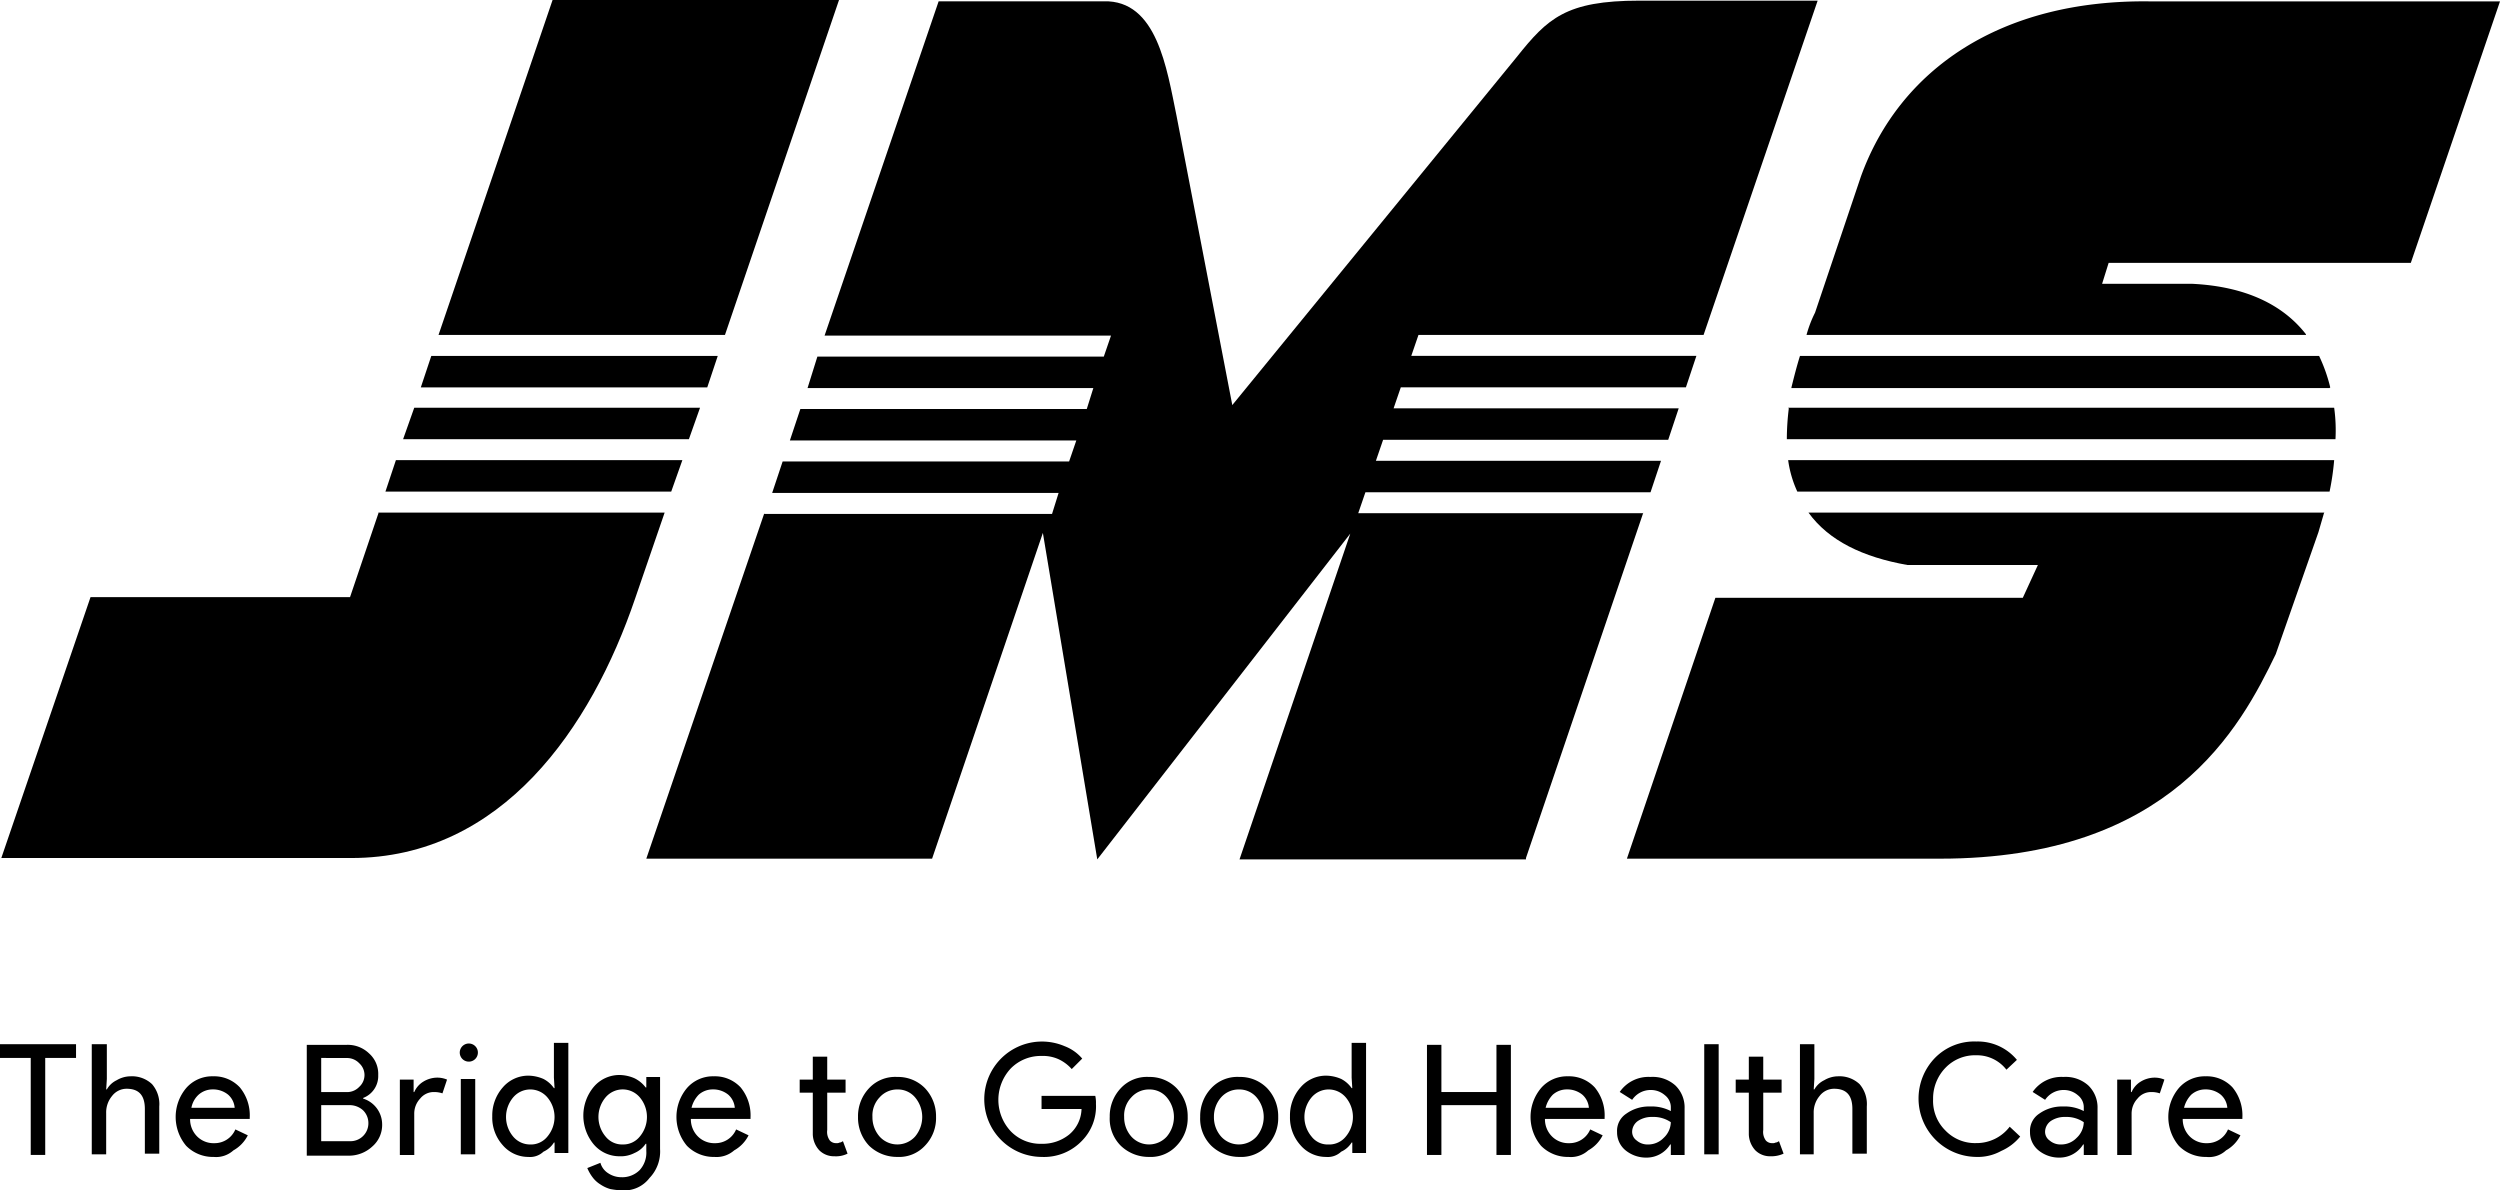
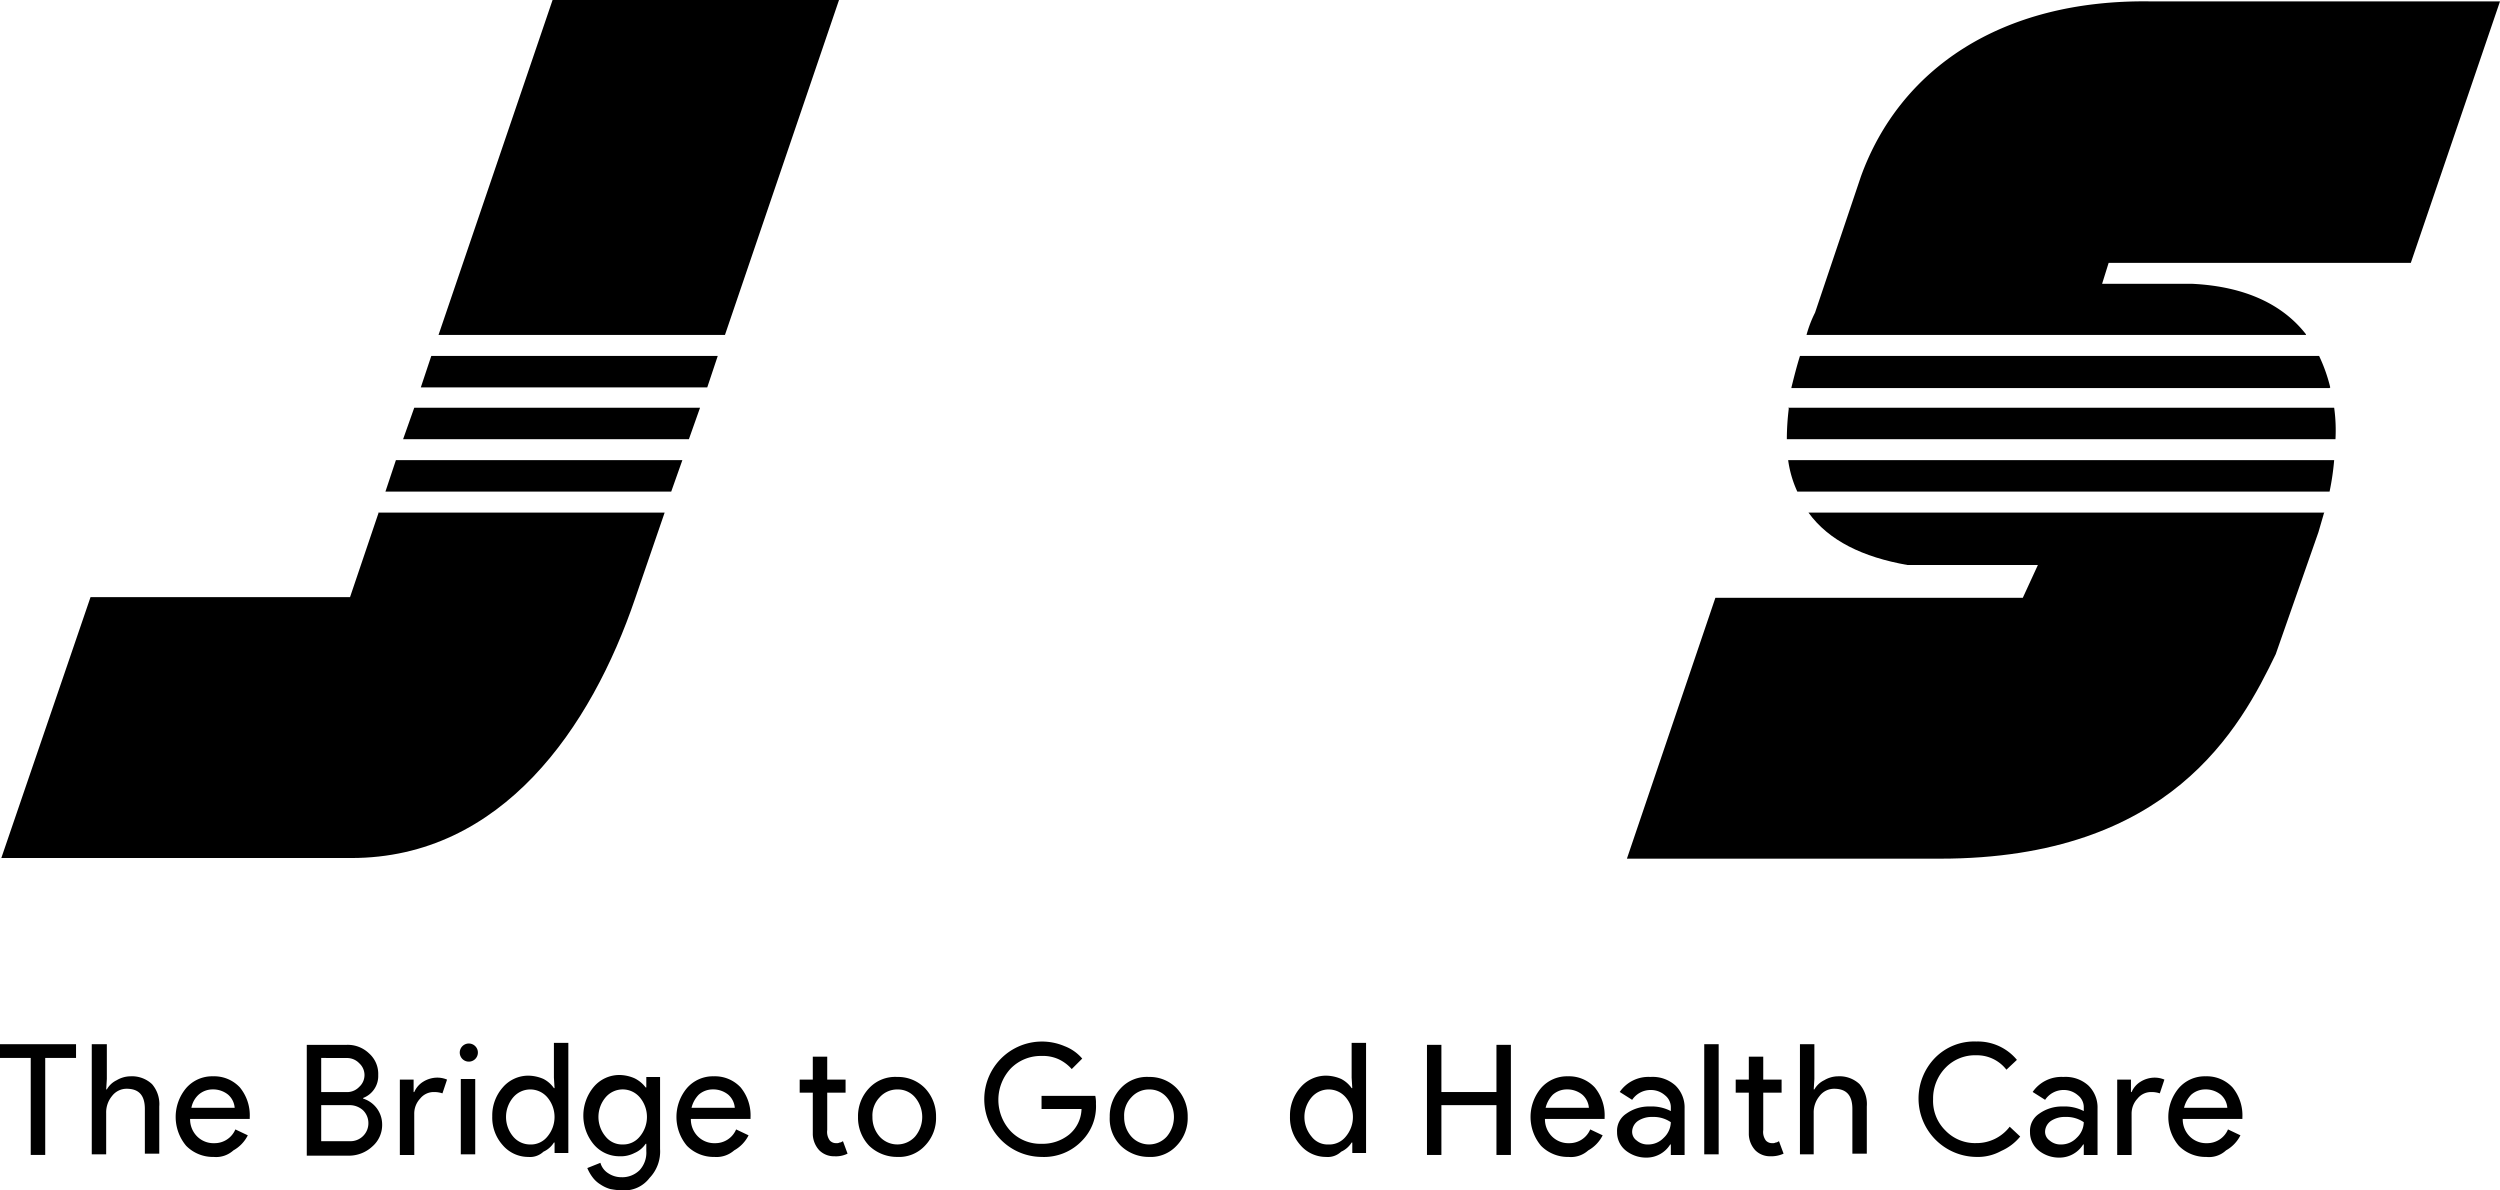
<svg xmlns="http://www.w3.org/2000/svg" width="146.436" height="69.724" viewBox="0 0 146.436 69.724">
  <g id="jms-logo-2" transform="translate(-10.4 -4.6)">
    <path id="Path_29" data-name="Path 29" d="M286,24.339h29.256V24.3c-1.344-1.728-3.532-2.8-6.642-2.956h-5.3l.384-1.229h17.7L326.621,4.8h-20.5c-8.754-.115-14.667,3.993-16.932,10.251L286.5,23.033a6.942,6.942,0,0,0-.5,1.305" transform="translate(-169.785 -0.119)" />
    <path id="Path_30" data-name="Path 30" d="M284.2,58.9h30.408a9.512,9.512,0,0,1,.653,1.843l-.038.038H283.7v-.038c.154-.614.307-1.229.5-1.843Z" transform="translate(-168.368 -33.452)" />
    <path id="Path_31" data-name="Path 31" d="M283.077,66.8h31.982a9.6,9.6,0,0,1,.077,1.843H283a14.7,14.7,0,0,1,.115-1.8Z" transform="translate(-167.937 -38.319)" />
    <path id="Path_32" data-name="Path 32" d="M269.235,82.738h30.216V82.7c-.115.384-.23.806-.346,1.19l-2.5,7.141c-2.073,4.3-6.143,11.979-19.658,11.979H258.6l5.183-15.281H281.79l.883-1.92h-7.64c-2.611-.461-4.607-1.421-5.8-3.072Z" transform="translate(-152.905 -48.114)" />
    <path id="Path_33" data-name="Path 33" d="M283.2,74.8h31.982a15.225,15.225,0,0,1-.269,1.843H283.737A6.477,6.477,0,0,1,283.2,74.8" transform="translate(-168.06 -43.247)" />
-     <path id="Path_34" data-name="Path 34" d="M160.525,54.92,167.4,34.686v.038H150.7l.422-1.229h16.7l.614-1.843h-16.7l.422-1.229h16.7l.614-1.843h-16.7l.422-1.229h16.7l.614-1.843h-16.7l.422-1.229h16.7L177.611,4.7H167.167c-4.3,0-5.375,1.037-7.18,3.3L143.324,28.389l-3.264-16.932c-.576-2.8-1.152-6.8-4.262-6.719h-9.675l-6.681,19.581h16.778l-.422,1.229H119.021l-.576,1.843h16.74L134.8,28.62H118.023l-.614,1.843h16.778l-.422,1.229H116.986l-.614,1.843H133.15l-.384,1.229H115.911v-.038L109,54.958h16.74l6.489-19.082L135.415,55l14.82-19.082L143.747,55h16.778" transform="translate(-60.743 -0.062)" />
    <path id="Path_35" data-name="Path 35" d="M94.04,24.219H77.3L83.981,4.6h16.778L94.078,24.219Z" transform="translate(-41.214 0)" />
    <path id="Path_36" data-name="Path 36" d="M91.378,60.743H74.6l.614-1.843H91.993Z" transform="translate(-39.551 -33.452)" />
    <path id="Path_37" data-name="Path 37" d="M88.64,68.643H71.9l.653-1.843h16.74Z" transform="translate(-37.888 -38.319)" />
    <path id="Path_38" data-name="Path 38" d="M49.455,82.738H32.715V82.7l-1.689,4.991h-15.2L10.6,102.972H31.1c8.831,0,14.052-7.64,16.625-15.2l1.728-5.03Z" transform="translate(-0.123 -48.114)" />
    <path id="Path_39" data-name="Path 39" d="M85.94,76.643H69.2l.614-1.843H86.593Z" transform="translate(-36.224 -43.247)" />
    <g id="Group_7" data-name="Group 7" transform="translate(10.4 65.609)">
      <path id="Path_40" data-name="Path 40" d="M13.049,164.706v5.682H12.2v-5.682H10.4V163.9h4.454v.806Z" transform="translate(-10.4 -163.746)" />
      <path id="Path_41" data-name="Path 41" d="M24.438,163.9h.845v2.035l-.038.614h.038a1.312,1.312,0,0,1,.576-.538,1.613,1.613,0,0,1,.806-.23,1.712,1.712,0,0,1,1.267.461,1.789,1.789,0,0,1,.422,1.305v2.764H27.51V167.7c0-.806-.346-1.19-1.075-1.19a1.073,1.073,0,0,0-.845.422,1.5,1.5,0,0,0-.346,1v2.419H24.4V163.9Z" transform="translate(-19.025 -163.746)" />
      <path id="Path_42" data-name="Path 42" d="M39.427,173.523a2.2,2.2,0,0,1-1.613-.653,2.63,2.63,0,0,1,0-3.379,2.011,2.011,0,0,1,1.574-.691,2.053,2.053,0,0,1,1.574.653,2.574,2.574,0,0,1,.576,1.766v.077H38.045a1.418,1.418,0,0,0,.422,1.037,1.36,1.36,0,0,0,1,.384,1.317,1.317,0,0,0,1.229-.806l.729.346a2.078,2.078,0,0,1-.845.883A1.508,1.508,0,0,1,39.427,173.523Zm-1.305-2.88h2.534a1.142,1.142,0,0,0-.384-.768,1.4,1.4,0,0,0-.921-.307,1.239,1.239,0,0,0-.806.307A1.382,1.382,0,0,0,38.121,170.643Z" transform="translate(-26.91 -166.765)" />
      <path id="Path_43" data-name="Path 43" d="M57.2,170.45V164h2.342a1.8,1.8,0,0,1,1.305.5,1.6,1.6,0,0,1,.538,1.267,1.375,1.375,0,0,1-.883,1.344v.038a1.586,1.586,0,0,1,1.113,1.5,1.663,1.663,0,0,1-.576,1.305,2.012,2.012,0,0,1-1.382.538H57.2Zm.845-5.682v2h1.5a.983.983,0,0,0,.729-.307.931.931,0,0,0,0-1.382.983.983,0,0,0-.729-.307Zm0,2.764v2.112h1.689a1.05,1.05,0,0,0,1.075-1.075,1.049,1.049,0,0,0-.307-.73,1.166,1.166,0,0,0-.806-.307Z" transform="translate(-39.231 -163.808)" />
      <path id="Path_44" data-name="Path 44" d="M72.245,173.531H71.4v-4.415h.806v.729h.038a1.33,1.33,0,0,1,.538-.614,1.591,1.591,0,0,1,.768-.23,1.462,1.462,0,0,1,.614.115l-.269.806a1.5,1.5,0,0,0-.5-.077,1.015,1.015,0,0,0-.806.384,1.281,1.281,0,0,0-.346.883Z" transform="translate(-47.979 -166.888)" />
      <path id="Path_45" data-name="Path 45" d="M81.452,164.376a.531.531,0,1,1-.154-.422A.524.524,0,0,1,81.452,164.376Zm-.154,1.5v4.415h-.845v-4.415Z" transform="translate(-53.462 -163.685)" />
      <path id="Path_46" data-name="Path 46" d="M87.612,170.381a1.968,1.968,0,0,1-1.5-.691A2.415,2.415,0,0,1,85.5,168a2.481,2.481,0,0,1,.614-1.689,1.968,1.968,0,0,1,1.5-.691,2.277,2.277,0,0,1,.883.192,1.685,1.685,0,0,1,.614.538h.038l-.038-.614V163.7h.845v6.45h-.806v-.614h-.038a1.4,1.4,0,0,1-.614.538A1.142,1.142,0,0,1,87.612,170.381Zm.115-.729a1.238,1.238,0,0,0,1-.461,1.782,1.782,0,0,0,0-2.3,1.312,1.312,0,0,0-2,0,1.782,1.782,0,0,0,0,2.3A1.293,1.293,0,0,0,87.727,169.651Z" transform="translate(-56.666 -163.623)" />
      <path id="Path_47" data-name="Path 47" d="M101.665,175.357a4.233,4.233,0,0,1-.691-.077,2.007,2.007,0,0,1-.576-.269,1.637,1.637,0,0,1-.461-.422,2.448,2.448,0,0,1-.307-.538l.768-.307a1.06,1.06,0,0,0,.461.614,1.385,1.385,0,0,0,.768.23,1.445,1.445,0,0,0,1.075-.422,1.515,1.515,0,0,0,.384-1.113v-.422h-.038a1.5,1.5,0,0,1-.653.538,1.75,1.75,0,0,1-.883.192,1.968,1.968,0,0,1-1.5-.691,2.63,2.63,0,0,1,0-3.379,1.968,1.968,0,0,1,1.5-.691,2.277,2.277,0,0,1,.883.192,1.821,1.821,0,0,1,.653.538h.038v-.614h.806v4.223a2.233,2.233,0,0,1-.614,1.689A1.851,1.851,0,0,1,101.665,175.357Zm.038-2.688a1.238,1.238,0,0,0,1-.461,1.782,1.782,0,0,0,0-2.3,1.312,1.312,0,0,0-2,0,1.782,1.782,0,0,0,0,2.3A1.238,1.238,0,0,0,101.7,172.67Z" transform="translate(-65.229 -166.642)" />
      <path id="Path_48" data-name="Path 48" d="M115.827,173.523a2.2,2.2,0,0,1-1.613-.653,2.63,2.63,0,0,1,0-3.379,2.011,2.011,0,0,1,1.574-.691,2.053,2.053,0,0,1,1.574.653,2.574,2.574,0,0,1,.576,1.766v.077h-3.494a1.418,1.418,0,0,0,.422,1.037,1.36,1.36,0,0,0,1,.384,1.317,1.317,0,0,0,1.229-.806l.729.346a2.078,2.078,0,0,1-.845.883A1.56,1.56,0,0,1,115.827,173.523Zm-1.344-2.88h2.534a1.142,1.142,0,0,0-.384-.768,1.4,1.4,0,0,0-.921-.307,1.239,1.239,0,0,0-.806.307A1.663,1.663,0,0,0,114.483,170.643Z" transform="translate(-73.977 -166.765)" />
      <path id="Path_49" data-name="Path 49" d="M134.435,171.636a1.216,1.216,0,0,1-.883-.346,1.447,1.447,0,0,1-.384-.921v-2.457H132.4v-.768h.768V165.8h.845v1.344h1.075v.768h-1.075V170.1a.846.846,0,0,0,.154.614.493.493,0,0,0,.384.154.346.346,0,0,0,.192-.038c.077,0,.115-.038.192-.077l.269.729A1.523,1.523,0,0,1,134.435,171.636Z" transform="translate(-85.559 -164.917)" />
      <path id="Path_50" data-name="Path 50" d="M141.3,171.242a2.38,2.38,0,0,1,.653-1.689,2.089,2.089,0,0,1,1.651-.653,2.2,2.2,0,0,1,1.613.653,2.38,2.38,0,0,1,.653,1.689,2.316,2.316,0,0,1-.653,1.689,2.06,2.06,0,0,1-1.613.653,2.354,2.354,0,0,1-1.651-.653A2.38,2.38,0,0,1,141.3,171.242Zm.845,0a1.7,1.7,0,0,0,.422,1.152,1.4,1.4,0,0,0,2.073,0,1.782,1.782,0,0,0,0-2.3,1.315,1.315,0,0,0-1.037-.461,1.371,1.371,0,0,0-1.037.461A1.533,1.533,0,0,0,142.145,171.242Z" transform="translate(-91.042 -166.827)" />
      <path id="Path_51" data-name="Path 51" d="M167.127,167.147a2.866,2.866,0,0,1-.806,2.15,3.07,3.07,0,0,1-2.38.96,3.379,3.379,0,1,1,1.344-6.489,2.542,2.542,0,0,1,1.037.729l-.614.614a2.374,2.374,0,0,0-.768-.576,2.209,2.209,0,0,0-1-.192,2.462,2.462,0,0,0-1.8.729,2.693,2.693,0,0,0,0,3.686,2.4,2.4,0,0,0,1.8.73,2.474,2.474,0,0,0,1.613-.538,2.014,2.014,0,0,0,.729-1.5H163.94v-.768h3.148A1.868,1.868,0,0,1,167.127,167.147Z" transform="translate(-102.932 -163.5)" />
      <path id="Path_52" data-name="Path 52" d="M179.7,171.242a2.38,2.38,0,0,1,.653-1.689A2.089,2.089,0,0,1,182,168.9a2.2,2.2,0,0,1,1.613.653,2.38,2.38,0,0,1,.653,1.689,2.316,2.316,0,0,1-.653,1.689,2.06,2.06,0,0,1-1.613.653,2.354,2.354,0,0,1-1.651-.653A2.227,2.227,0,0,1,179.7,171.242Zm.845,0a1.7,1.7,0,0,0,.422,1.152,1.4,1.4,0,0,0,2.073,0,1.782,1.782,0,0,0,0-2.3,1.315,1.315,0,0,0-1.037-.461,1.371,1.371,0,0,0-1.037.461A1.533,1.533,0,0,0,180.545,171.242Z" transform="translate(-114.698 -166.827)" />
-       <path id="Path_53" data-name="Path 53" d="M193.5,171.242a2.38,2.38,0,0,1,.653-1.689,2.089,2.089,0,0,1,1.651-.653,2.2,2.2,0,0,1,1.613.653,2.38,2.38,0,0,1,.653,1.689,2.316,2.316,0,0,1-.653,1.689,2.06,2.06,0,0,1-1.613.653,2.354,2.354,0,0,1-1.651-.653A2.227,2.227,0,0,1,193.5,171.242Zm.806,0a1.7,1.7,0,0,0,.422,1.152,1.4,1.4,0,0,0,2.073,0,1.782,1.782,0,0,0,0-2.3,1.315,1.315,0,0,0-1.037-.461,1.371,1.371,0,0,0-1.037.461A1.7,1.7,0,0,0,194.306,171.242Z" transform="translate(-123.2 -166.827)" />
      <path id="Path_54" data-name="Path 54" d="M209.312,170.381a1.968,1.968,0,0,1-1.5-.691A2.415,2.415,0,0,1,207.2,168a2.481,2.481,0,0,1,.614-1.689,1.968,1.968,0,0,1,1.5-.691,2.277,2.277,0,0,1,.883.192,1.685,1.685,0,0,1,.614.538h.038l-.038-.614V163.7h.845v6.45h-.806v-.614h-.038a1.4,1.4,0,0,1-.614.538A1.142,1.142,0,0,1,209.312,170.381Zm.154-.729a1.238,1.238,0,0,0,1-.461,1.782,1.782,0,0,0,0-2.3,1.312,1.312,0,0,0-2,0,1.782,1.782,0,0,0,0,2.3A1.188,1.188,0,0,0,209.465,169.651Z" transform="translate(-131.64 -163.623)" />
      <path id="Path_55" data-name="Path 55" d="M228.945,170.45H228.1V164h.845v2.764h3.225V164h.845v6.45h-.845v-2.918h-3.225Z" transform="translate(-144.516 -163.808)" />
      <path id="Path_56" data-name="Path 56" d="M246.127,173.523a2.2,2.2,0,0,1-1.613-.653,2.63,2.63,0,0,1,0-3.379,2.011,2.011,0,0,1,1.574-.691,2.053,2.053,0,0,1,1.574.653,2.574,2.574,0,0,1,.576,1.766v.077h-3.494a1.418,1.418,0,0,0,.422,1.037,1.36,1.36,0,0,0,1,.384,1.317,1.317,0,0,0,1.229-.806l.729.346a2.078,2.078,0,0,1-.845.883A1.508,1.508,0,0,1,246.127,173.523Zm-1.344-2.88h2.534a1.142,1.142,0,0,0-.384-.768,1.4,1.4,0,0,0-.921-.307,1.239,1.239,0,0,0-.806.307A1.663,1.663,0,0,0,244.783,170.643Z" transform="translate(-154.249 -166.765)" />
      <path id="Path_57" data-name="Path 57" d="M259.058,168.9a1.984,1.984,0,0,1,1.459.5,1.791,1.791,0,0,1,.538,1.344v2.726h-.806v-.614h-.038a1.622,1.622,0,0,1-1.382.768,1.905,1.905,0,0,1-1.229-.422,1.361,1.361,0,0,1-.5-1.075,1.2,1.2,0,0,1,.538-1.075,2.276,2.276,0,0,1,1.382-.422,2.424,2.424,0,0,1,1.229.269V170.7a.892.892,0,0,0-.346-.729,1.239,1.239,0,0,0-.806-.307,1.3,1.3,0,0,0-1.113.576l-.729-.461A2.043,2.043,0,0,1,259.058,168.9Zm-1.075,3.187a.623.623,0,0,0,.269.538.969.969,0,0,0,.653.23,1.248,1.248,0,0,0,.921-.384,1.29,1.29,0,0,0,.422-.921,1.787,1.787,0,0,0-1.075-.307,1.46,1.46,0,0,0-.845.23A.79.79,0,0,0,257.983,172.087Z" transform="translate(-162.381 -166.827)" />
      <path id="Path_58" data-name="Path 58" d="M271.245,163.9v6.45H270.4V163.9Z" transform="translate(-170.575 -163.746)" />
      <path id="Path_59" data-name="Path 59" d="M277.235,171.636a1.216,1.216,0,0,1-.883-.346,1.447,1.447,0,0,1-.384-.921v-2.457H275.2v-.768h.768V165.8h.845v1.344h1.075v.768h-1.075V170.1a.847.847,0,0,0,.154.614.493.493,0,0,0,.384.154.346.346,0,0,0,.192-.038c.077,0,.115-.038.192-.077l.269.729A1.719,1.719,0,0,1,277.235,171.636Z" transform="translate(-173.532 -164.917)" />
      <path id="Path_60" data-name="Path 60" d="M285,163.9h.845v2.035l-.038.614h.038a1.312,1.312,0,0,1,.576-.538,1.613,1.613,0,0,1,.806-.23,1.712,1.712,0,0,1,1.267.461,1.789,1.789,0,0,1,.422,1.305v2.764h-.845V167.7c0-.806-.346-1.19-1.075-1.19a1.073,1.073,0,0,0-.845.422,1.5,1.5,0,0,0-.346,1v2.419H285Z" transform="translate(-179.569 -163.746)" />
      <path id="Path_61" data-name="Path 61" d="M306.479,170.257a3.421,3.421,0,0,1-2.419-5.8,3.211,3.211,0,0,1,2.419-.96,2.969,2.969,0,0,1,2.38,1.075l-.614.576a2.18,2.18,0,0,0-1.766-.845,2.4,2.4,0,0,0-1.8.729,2.58,2.58,0,0,0-.729,1.843,2.43,2.43,0,0,0,.729,1.843,2.4,2.4,0,0,0,1.8.729,2.433,2.433,0,0,0,1.958-.96l.614.576a2.967,2.967,0,0,1-1.113.845A2.822,2.822,0,0,1,306.479,170.257Z" transform="translate(-190.72 -163.5)" />
      <path id="Path_62" data-name="Path 62" d="M322.058,168.9a1.984,1.984,0,0,1,1.459.5,1.791,1.791,0,0,1,.538,1.344v2.726h-.806v-.614h-.038a1.622,1.622,0,0,1-1.382.768,1.905,1.905,0,0,1-1.229-.422,1.361,1.361,0,0,1-.5-1.075,1.2,1.2,0,0,1,.538-1.075,2.276,2.276,0,0,1,1.382-.422,2.424,2.424,0,0,1,1.229.269V170.7a.892.892,0,0,0-.346-.729,1.239,1.239,0,0,0-.806-.307,1.3,1.3,0,0,0-1.113.576l-.729-.461A2.044,2.044,0,0,1,322.058,168.9Zm-1.075,3.187a.623.623,0,0,0,.269.538.969.969,0,0,0,.653.23,1.248,1.248,0,0,0,.922-.384,1.29,1.29,0,0,0,.422-.921,1.787,1.787,0,0,0-1.075-.307,1.46,1.46,0,0,0-.845.23A.79.79,0,0,0,320.983,172.087Z" transform="translate(-201.193 -166.827)" />
      <path id="Path_63" data-name="Path 63" d="M334.245,173.531H333.4v-4.415h.806v.729h.038a1.33,1.33,0,0,1,.538-.614,1.591,1.591,0,0,1,.768-.23,1.462,1.462,0,0,1,.614.115l-.269.806a1.5,1.5,0,0,0-.5-.077,1.015,1.015,0,0,0-.806.384,1.281,1.281,0,0,0-.346.883Z" transform="translate(-209.386 -166.888)" />
      <path id="Path_64" data-name="Path 64" d="M343.427,173.523a2.2,2.2,0,0,1-1.613-.653,2.63,2.63,0,0,1,0-3.379,2.011,2.011,0,0,1,1.574-.691,2.053,2.053,0,0,1,1.574.653,2.574,2.574,0,0,1,.576,1.766v.077h-3.494a1.418,1.418,0,0,0,.422,1.037,1.36,1.36,0,0,0,1,.384,1.317,1.317,0,0,0,1.229-.806l.729.346a2.079,2.079,0,0,1-.845.883A1.458,1.458,0,0,1,343.427,173.523Zm-1.305-2.88h2.534a1.142,1.142,0,0,0-.384-.768,1.4,1.4,0,0,0-.921-.307,1.239,1.239,0,0,0-.806.307A1.663,1.663,0,0,0,342.121,170.643Z" transform="translate(-214.192 -166.765)" />
    </g>
  </g>
</svg>